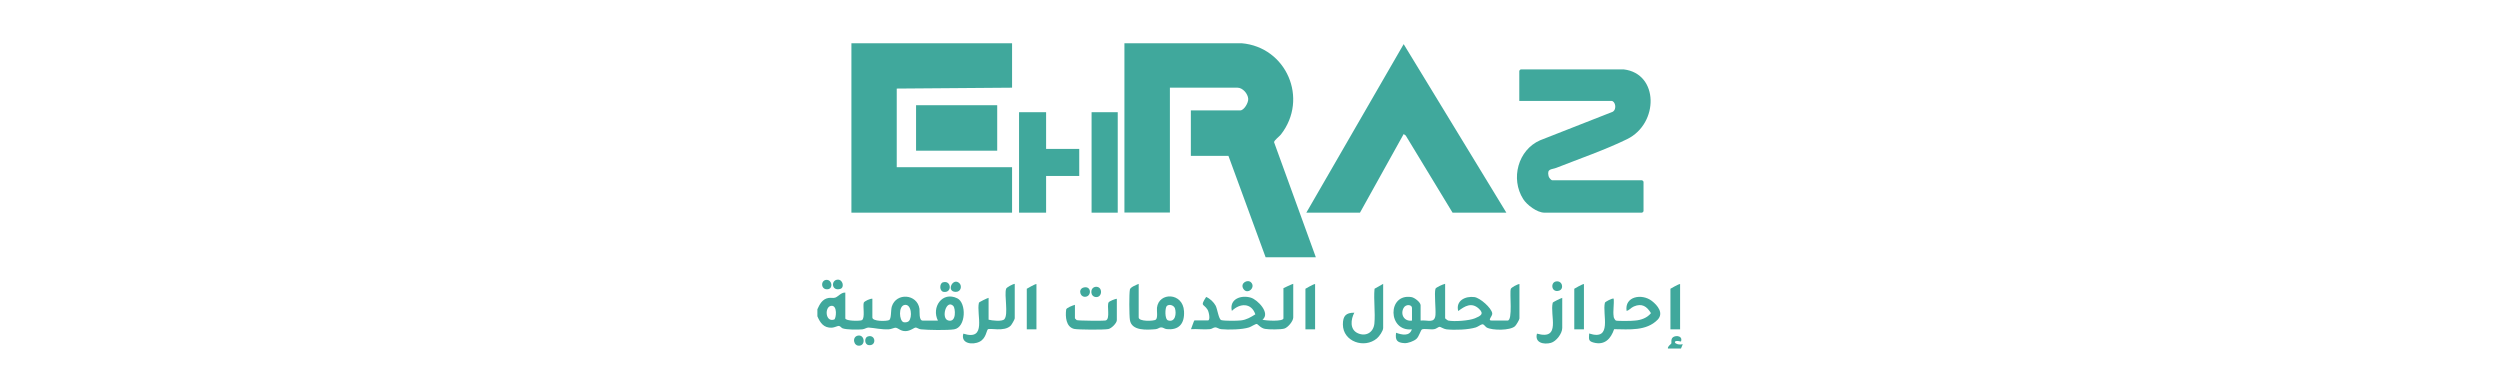
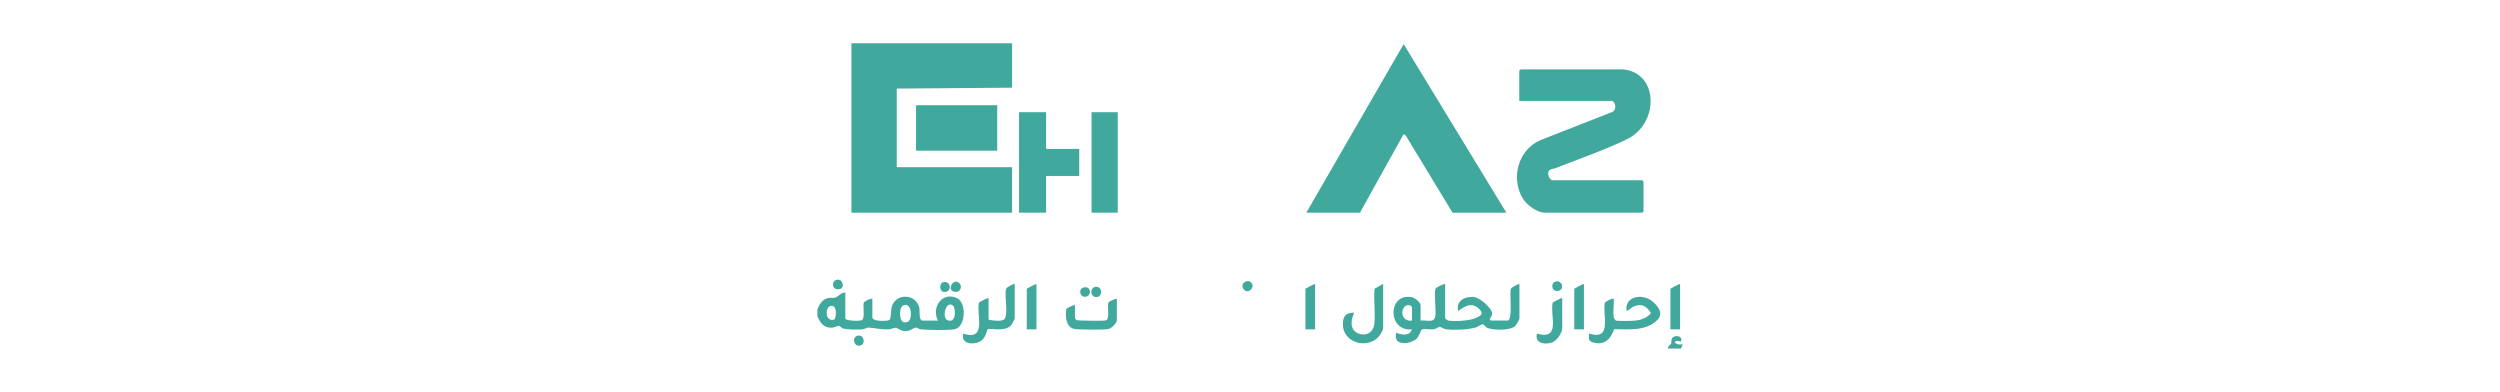
<svg xmlns="http://www.w3.org/2000/svg" id="Layer_1" version="1.1" viewBox="0 0 168.22 26.36">
  <defs>
    <style>
      .st0 {
        fill: #40a89c;
      }
    </style>
  </defs>
  <path class="st0" d="M112.23,23.45c-.03-.15.22-.3.23-.34.02-.09-.02-.19.03-.31.12-.29.78-.25.62.18-.66-.17-.45.3.12.18l-.12.29h-.88Z" />
  <g>
-     <path class="st0" d="M83.55,2.91c3.01.26,4.52,3.73,2.64,6.14-.1.13-.46.39-.46.52l2.81,7.74h-3.38l-2.5-6.82h-2.53v-3.06h3.32c.26,0,.56-.52.54-.78-.02-.34-.37-.75-.72-.75h-4.55v8.4h-3.06V2.91h7.87Z" />
    <polygon class="st0" points="68.1 2.91 68.1 5.9 60.34 5.96 60.34 11.25 68.1 11.25 68.1 14.31 57.29 14.31 57.29 2.91 68.1 2.91" />
    <polygon class="st0" points="101.36 14.31 97.74 14.31 94.59 9.12 94.45 9.02 91.51 14.31 87.9 14.31 94.45 2.97 101.36 14.31" />
    <path class="st0" d="M109.26,4.67c2.37.28,2.37,3.64.23,4.69-1.42.7-3.26,1.34-4.76,1.93-.33.13-.65.04-.53.56.02.1.17.28.25.28h6.05s.09.08.09.09v2s-.08.09-.09.09h-6.58c-.49,0-1.18-.52-1.43-.92-.86-1.36-.35-3.3,1.14-3.95l4.89-1.92c.3-.19.16-.73-.09-.73h-6.2v-2.03s.08-.09.09-.09h6.93Z" />
    <rect class="st0" x="61.64" y="7.08" width="5.46" height="3.06" />
    <polygon class="st0" points="70.39 7.55 70.39 10.02 72.62 10.02 72.62 11.84 70.39 11.84 70.39 14.31 68.57 14.31 68.57 7.55 70.39 7.55" />
    <rect class="st0" x="73.45" y="7.55" width="1.76" height="6.76" />
  </g>
  <path class="st0" d="M57.74,22.58c.43-.07.52.63.1.68s-.53-.61-.1-.68Z" />
  <g>
    <path class="st0" d="M55,20.81c.15-.33.33-.69.74-.76.15-.03.3.02.45-.02.19-.05.43-.38.69-.34v1.73c0,.19,1.01.19,1.12.12.22-.14.05-.94.12-1.17.04-.11.45-.29.58-.27v1.26c0,.28.95.26,1.12.18s.11-.67.19-.92c.3-.95,1.71-.85,1.86.16.02.16-.05.79.21.79h1.03c-.45-.89.29-1.99,1.3-1.5.63.3.6,1.96-.21,2.09-.44.07-1.76.05-2.23,0-.14-.01-.27-.12-.35-.12-.12,0-.36.24-.7.24s-.47-.21-.66-.23c-.1,0-.29.1-.46.11-.54.02-.91-.09-1.36-.12-.13,0-.25.1-.41.12-.31.03-1.07.03-1.34-.07-.09-.04-.14-.15-.25-.16-.1,0-.29.11-.47.12-.54.02-.78-.32-.97-.77v-.47ZM61.15,21.61c.25-.24.19-1.19-.29-1.09-.42.08-.36,1.07-.06,1.16.1.03.28,0,.35-.07ZM64.15,20.59c-.48-.48-.84.82-.36.97.6.18.49-.84.36-.97ZM55.92,20.58c-.45.07-.39,1.13.21.92.13-.04.25-.99-.21-.92Z" />
    <path class="st0" d="M97.24,19.1v2.32s.14.13.21.15c.4.08,1.4.01,1.79-.15s.65-.3.27-.65c-.49-.45-.94-.18-1.39.16-.18-.7.48-1.02,1.09-.94.38.05,1.15.73,1.2,1.09.03.2-.36.49-.03.49h1.06c.37,0,.12-1.86.22-2.13.03-.1.45-.32.58-.33v2.32c0,.08-.22.45-.3.52-.33.3-1.52.29-1.9.09-.1-.06-.19-.23-.29-.22-.09,0-.31.17-.44.21-.51.16-1.44.19-1.98.13-.18-.02-.4-.17-.46-.17-.09,0-.22.14-.37.16-.23.04-.63-.05-.81.01-.09.03-.2.48-.38.64s-.57.3-.8.29c-.51-.03-.64-.2-.57-.7.38.14.91.26,1.06-.23-1.62.17-1.66-2.43-.03-2.17.21.03.62.35.62.55v1.03c.46-.06.95.23,1-.38.03-.41-.09-1.46,0-1.76.04-.1.5-.3.64-.33ZM95.01,21.57v-.85c0-.23-.42-.28-.57.01-.23.44.06.92.57.84Z" />
-     <path class="st0" d="M87.02,19.1v2.26c0,.25-.36.68-.6.75s-1.04.07-1.3.02c-.29-.05-.47-.31-.55-.33s-.39.19-.52.23c-.47.15-1.38.17-1.88.12-.16-.01-.27-.13-.41-.12-.11,0-.21.11-.36.12-.4.04-.86-.03-1.26,0,.04-.08.2-.59.23-.59h.91c.18,0,.07-.58-.03-.73-.27-.42-.51-.19-.09-.85.26.11.51.35.64.59.12.23.2.92.38.97.24.06,1.05.05,1.32.02.37-.04.67-.22.97-.41-.27-.79-1.04-.76-1.58-.23-.19-.8.62-1.09,1.28-.89.44.13,1.34,1.04.78,1.48.19.07,1.41.14,1.41-.09v-2.03s.56-.27.65-.29Z" />
    <path class="st0" d="M108.58,21.31c0,.06.09.23.15.26.12.04,1.1.03,1.29,0,.4-.03.82-.18,1.07-.5-.28-.46-.61-.68-1.15-.45-.21.09-.29.25-.49.3-.15-.98,1.03-1.19,1.7-.67.39.3.81.82.39,1.26-.76.78-1.93.65-2.93.64-.22.65-.64,1.1-1.38.9-.38-.1-.31-.25-.3-.61,1.6.52.87-1.29,1.06-2.07.01-.06.48-.31.59-.28.04.37-.06.85,0,1.2Z" />
-     <path class="st0" d="M76.62,19.1v2.26c0,.29,1.02.25,1.15.15.15-.12.06-.59.08-.8.12-1.07,1.75-1.04,1.82.23.05.83-.34,1.31-1.2,1.2-.12-.02-.22-.12-.35-.11-.11,0-.21.11-.36.12-.58.05-1.62.13-1.73-.62-.05-.29-.06-1.78,0-2.05.03-.16.43-.31.59-.38ZM78.51,20.59c-.12.12-.15.9.09.97.49.15.57-.47.46-.81-.07-.21-.39-.31-.55-.16Z" />
    <path class="st0" d="M68.28,19.1v2.32c0,.07-.21.43-.27.49-.43.44-1.42.14-1.54.25-.09.08-.12.61-.55.83-.47.24-1.29.14-1.1-.54,1.62.51.86-1.28,1.05-2.08,0-.04.55-.31.65-.33v1.47c.22.06.91.14,1.06-.03.29-.32-.02-1.64.12-2.05.03-.1.45-.32.58-.33Z" />
    <path class="st0" d="M93.07,19.1v2.97c0,.19-.26.57-.42.7-.84.71-2.29.22-2.29-.94,0-.57.2-.79.77-.79-.24.45-.32,1.13.23,1.38s1.06-.05,1.12-.65c.07-.74-.06-1.59.01-2.34l.58-.33Z" />
    <path class="st0" d="M75.15,20.1v1.44c0,.2-.36.56-.57.6-.28.06-2.05.05-2.31-.01-.55-.14-.59-.83-.53-1.3.01-.12.45-.28.59-.32v.91s.09.1.12.12c.09.04,1.84.06,1.96.02.31-.11.05-1,.19-1.22.05-.07.45-.25.56-.23Z" />
    <path class="st0" d="M105.12,20.04v2.03c0,.37-.4.9-.76,1-.48.13-1.11,0-.94-.62,1.65.46.85-1.24,1.06-2.08,0-.04.55-.31.65-.33Z" />
    <path class="st0" d="M88.49,19.1v3.06h-.65v-2.73s.54-.32.65-.32Z" />
    <path class="st0" d="M106.58,19.1v3.06h-.65v-2.73s.54-.32.65-.32Z" />
    <path class="st0" d="M113.05,19.1v3.06h-.65v-2.73s.54-.32.65-.32Z" />
    <path class="st0" d="M69.74,19.1v3.06h-.65v-2.73s.54-.32.65-.32Z" />
    <path class="st0" d="M64.56,19.06c.18.18.11.58-.25.58-.68-.01-.19-1.01.25-.58Z" />
    <path class="st0" d="M84.18,19c.34.34-.25.87-.52.43-.23-.38.29-.66.52-.43Z" />
    <path class="st0" d="M73.72,19.3c.48-.05.48.69.05.69s-.45-.64-.05-.69Z" />
-     <path class="st0" d="M63.44,19c.58-.18.65.73.05.64-.29-.05-.28-.56-.05-.64Z" />
+     <path class="st0" d="M63.44,19c.58-.18.65.73.05.64-.29-.05-.28-.56-.05-.64" />
    <path class="st0" d="M104.69,18.94c.45-.09.57.52.21.62-.51.15-.59-.54-.21-.62Z" />
    <path class="st0" d="M56.33,18.82c.38-.06.52.53.21.62-.58.17-.64-.56-.21-.62Z" />
    <path class="st0" d="M72.9,19.35c.52-.15.57.52.19.61-.4.1-.58-.49-.19-.61Z" />
-     <path class="st0" d="M55.62,18.83c.37,0,.45.57.1.63-.5.08-.53-.62-.1-.63Z" />
  </g>
-   <path class="st0" d="M58.39,22.64c.55-.17.61.67.05.58-.29-.05-.28-.51-.05-.58Z" />
</svg>